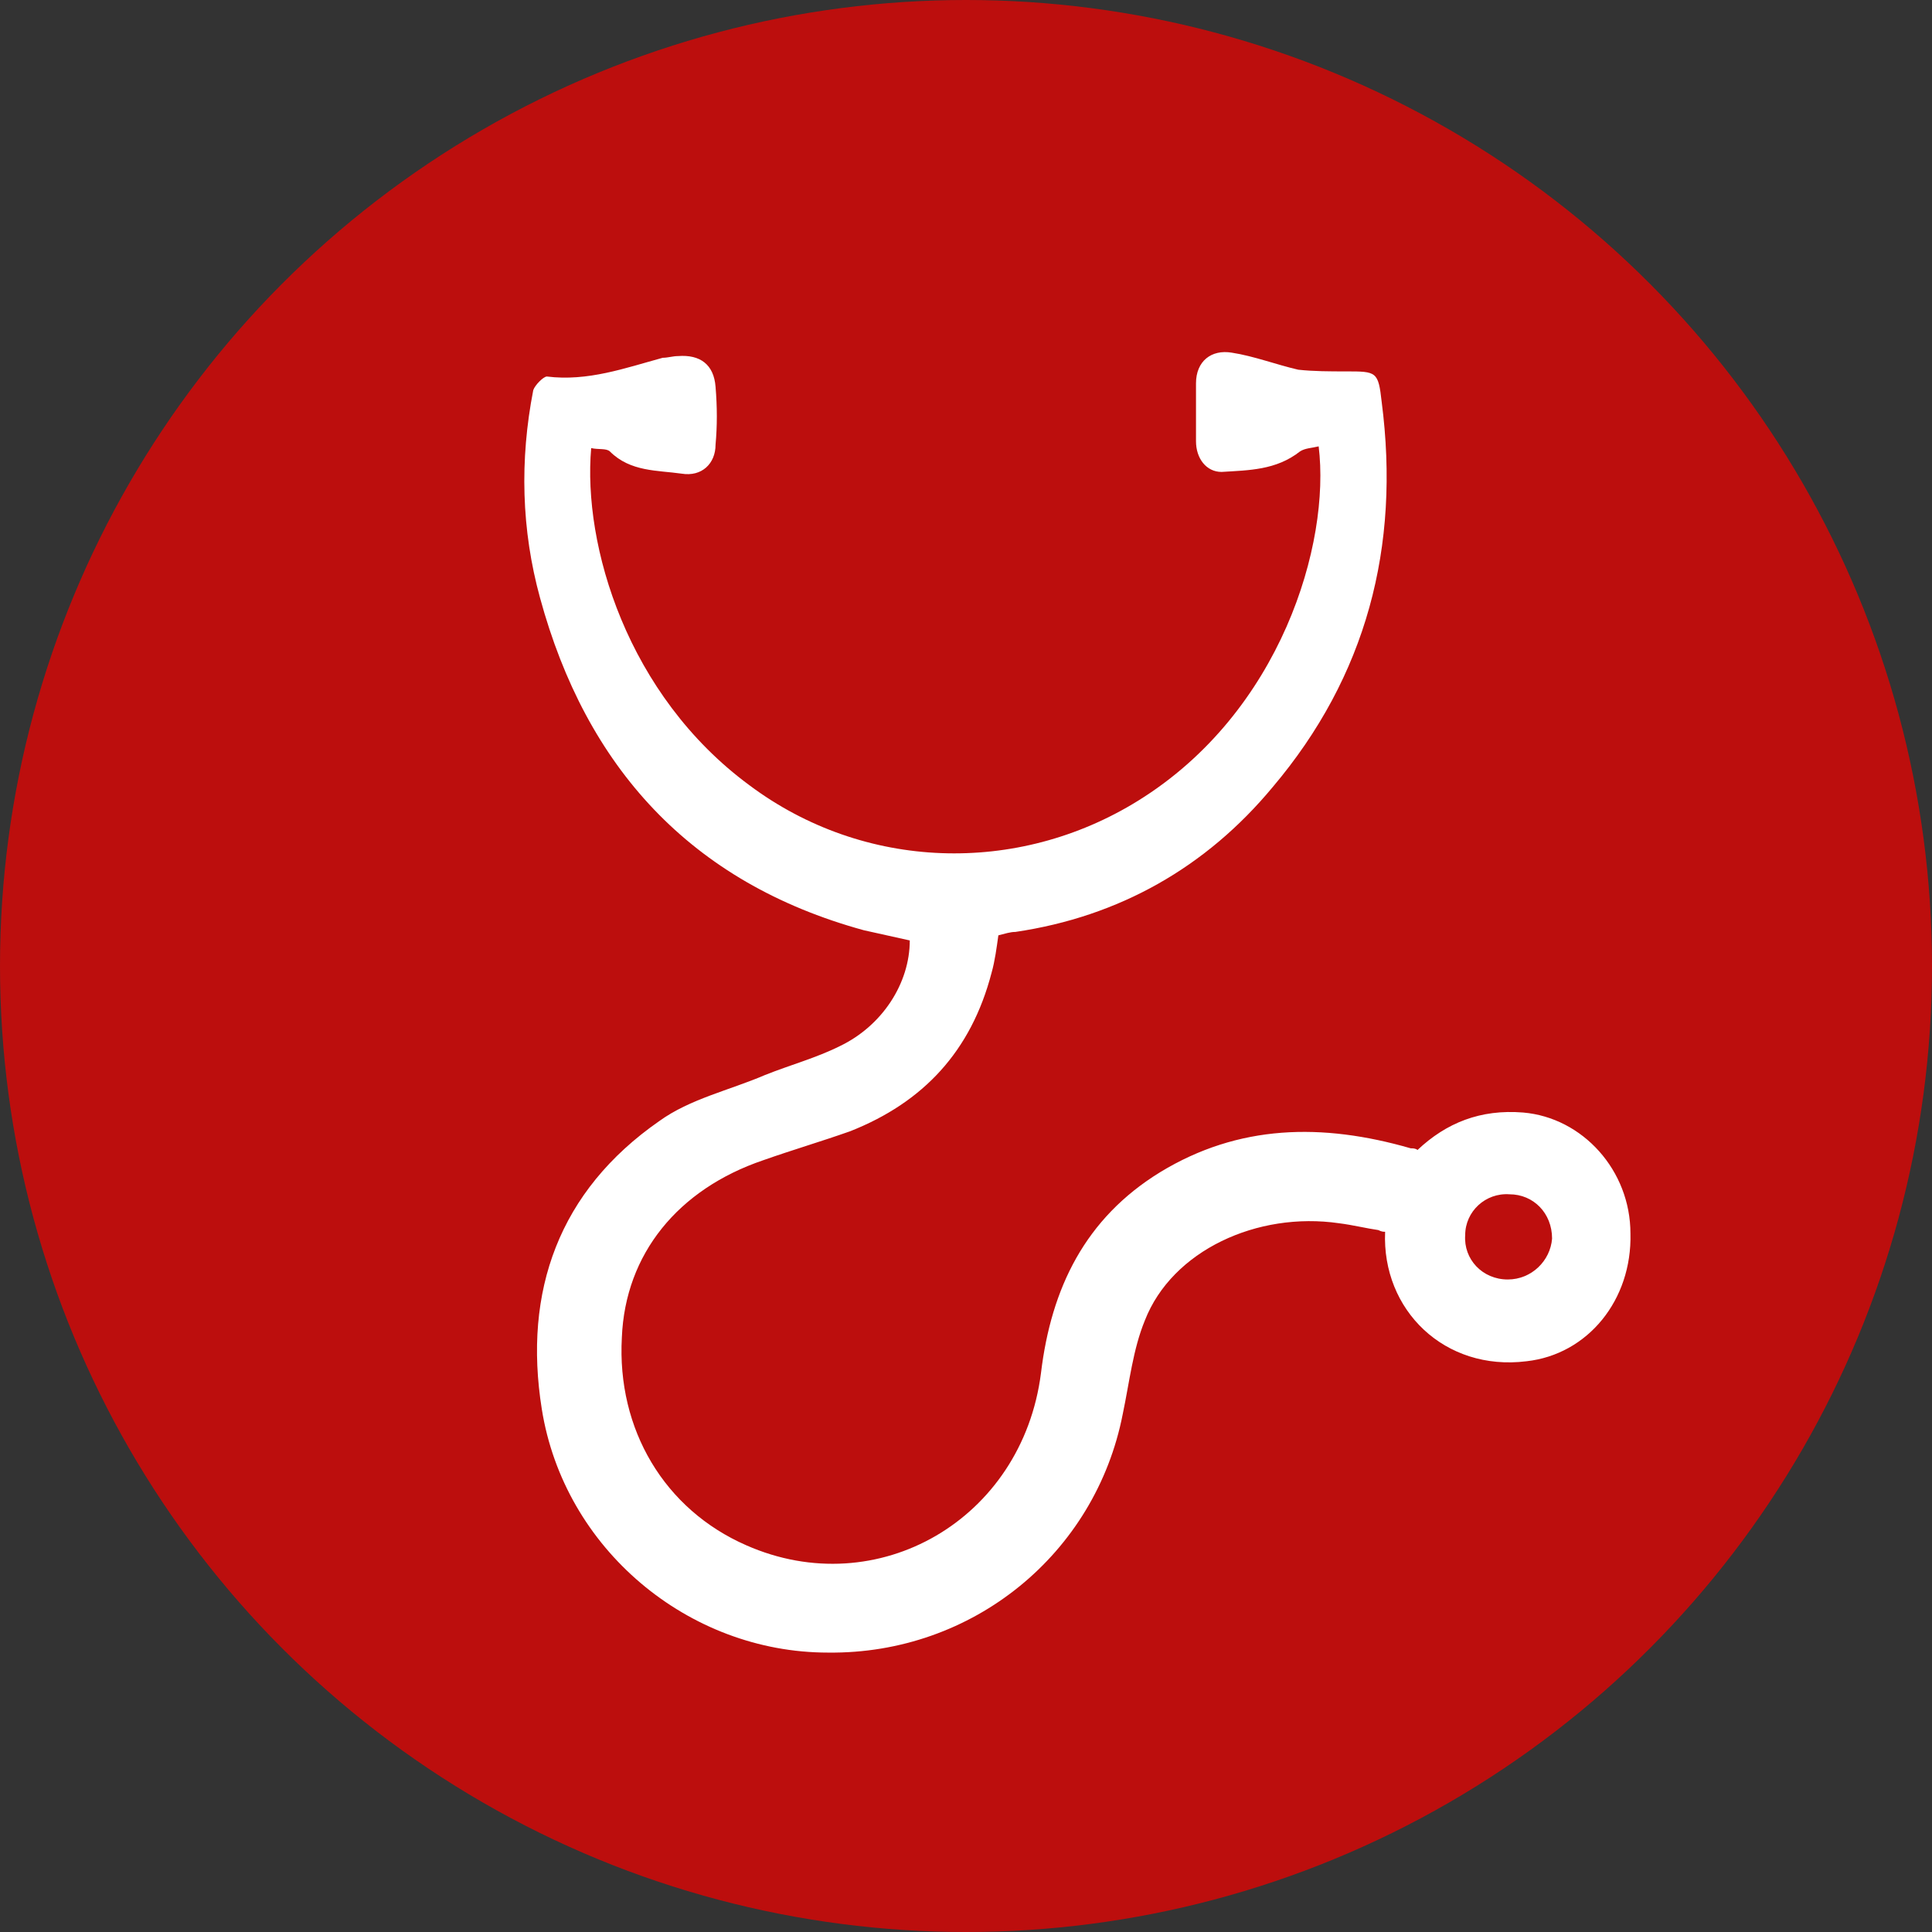
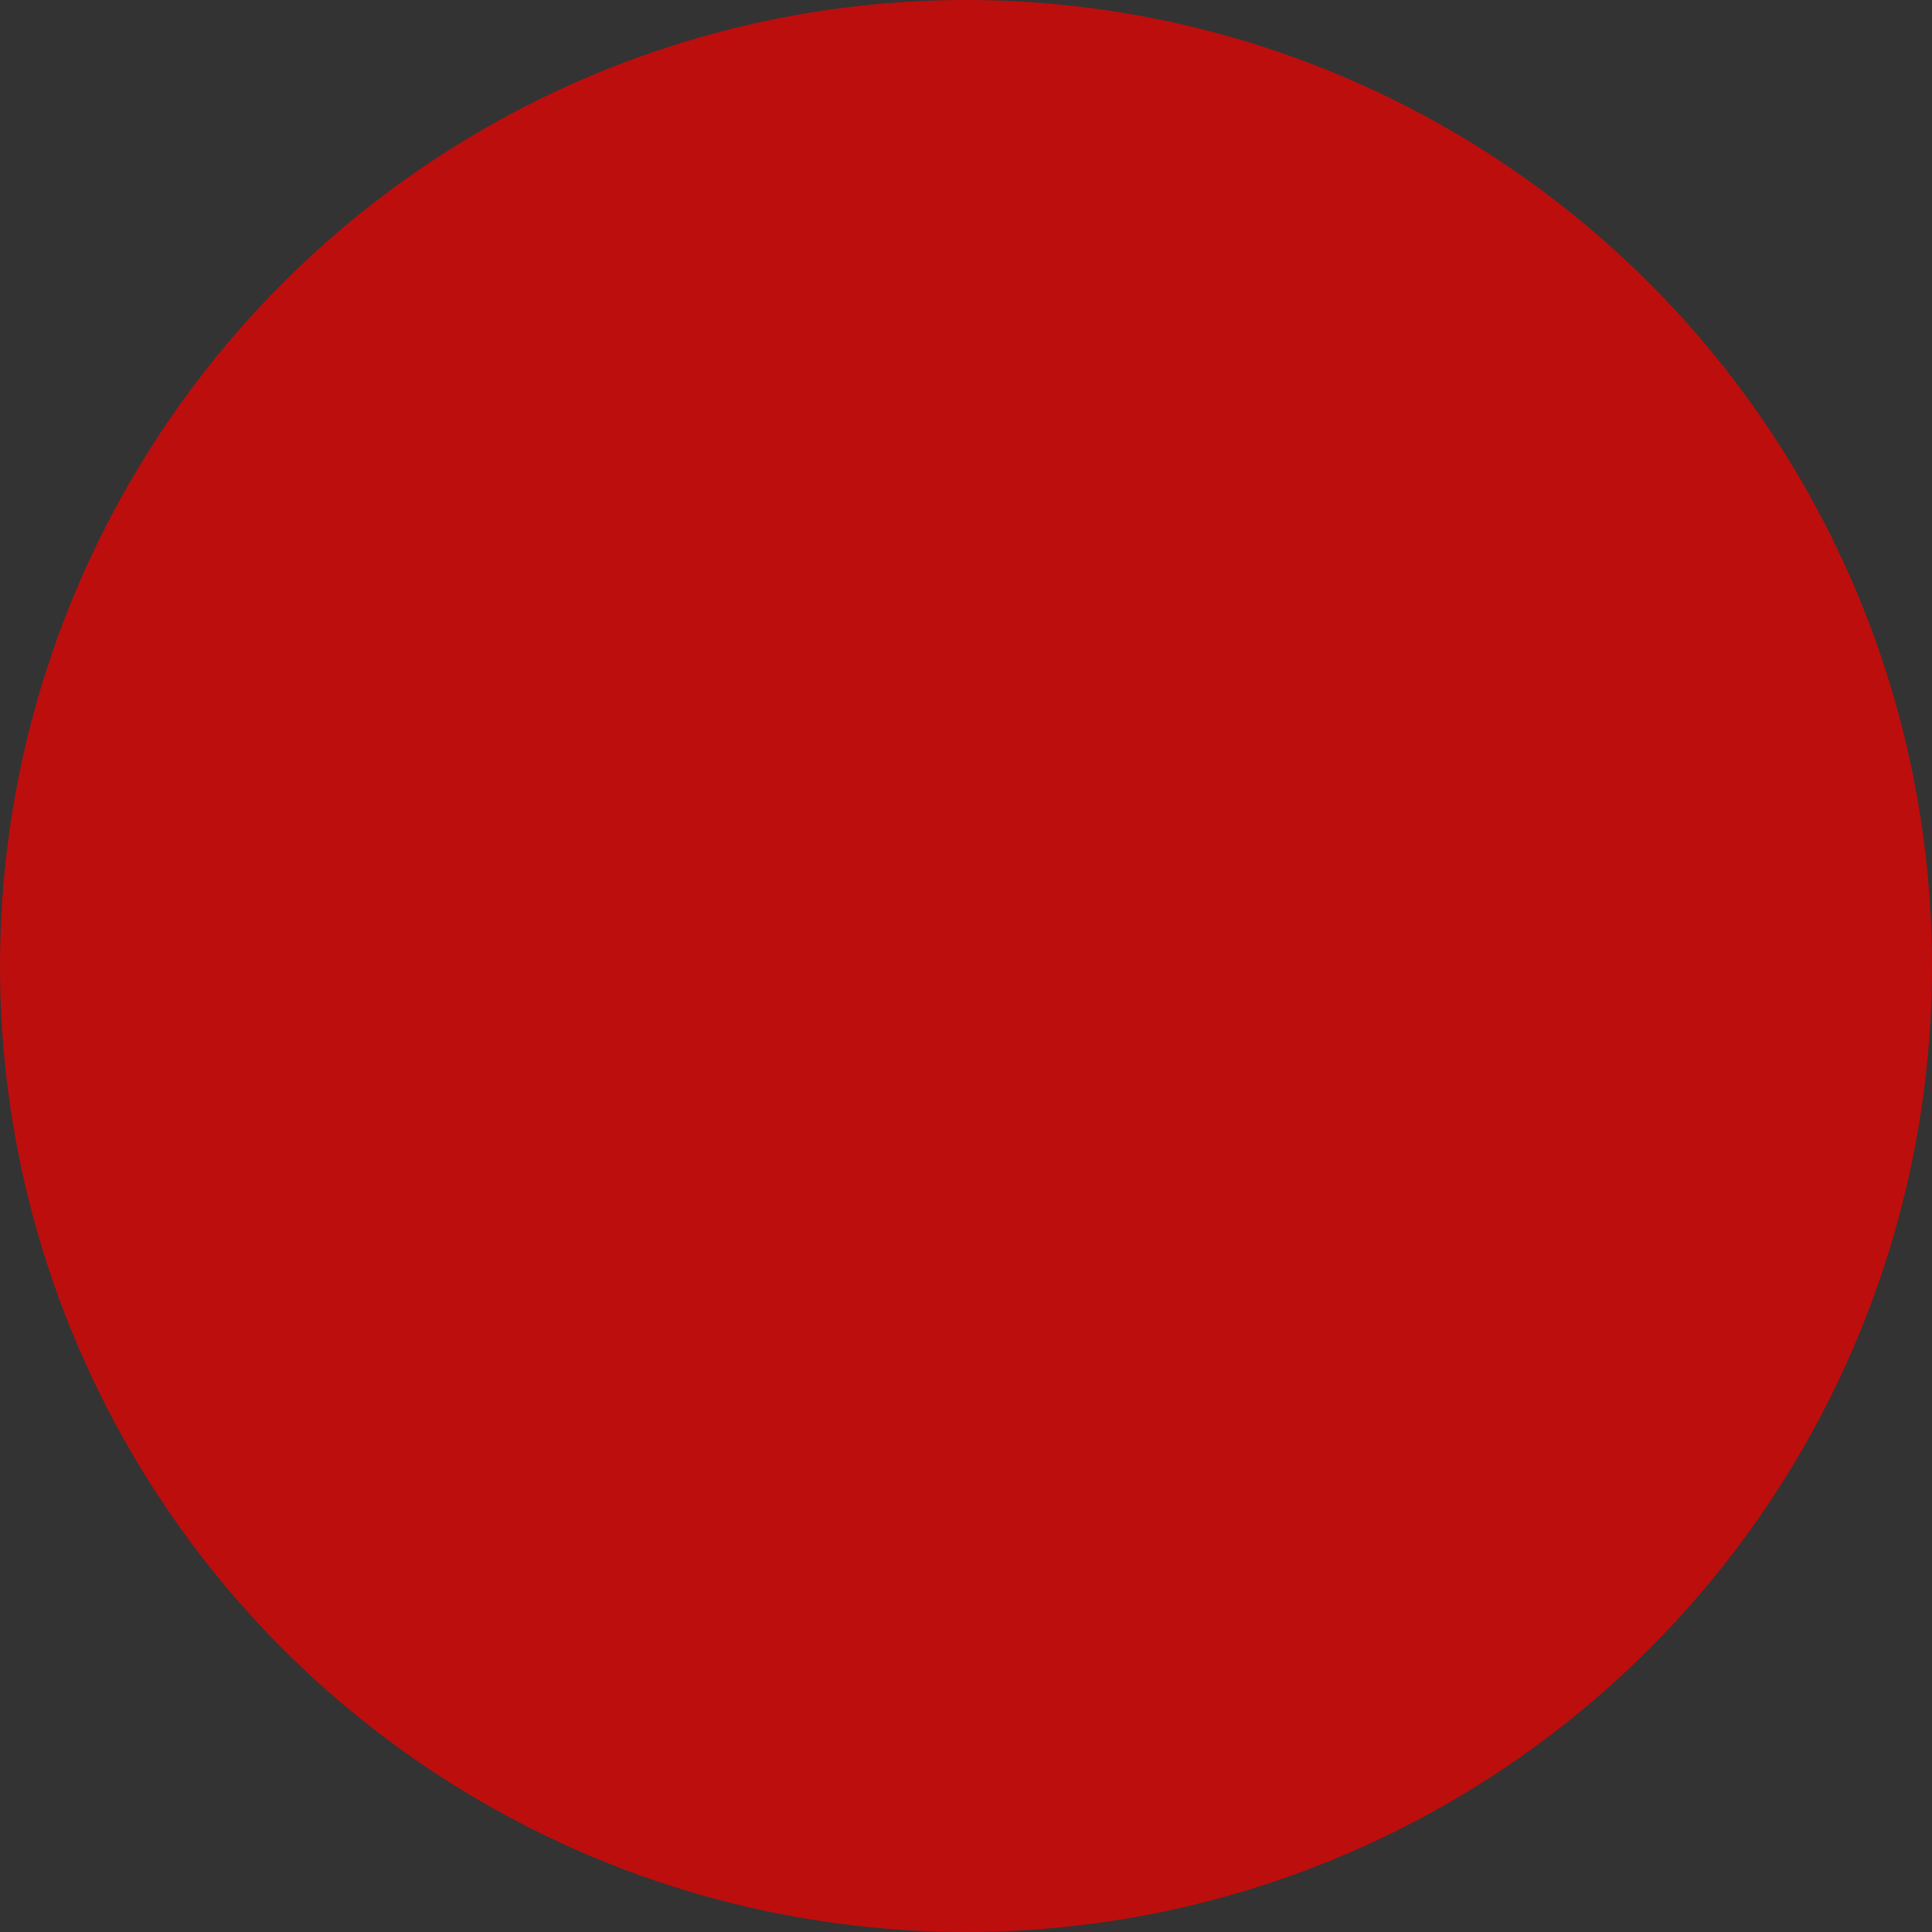
<svg xmlns="http://www.w3.org/2000/svg" version="1.1" id="Calque_1" x="0px" y="0px" viewBox="0 0 113.4 113.4" style="enable-background:new 0 0 113.4 113.4;" xml:space="preserve">
  <rect x="0" y="0" width="113.4" height="113.4" fill="#333333" stroke="none" />
  <style type="text/css"> .st0{fill:#BC0E0D;} .st1{fill:#FFFFFF;} </style>
  <g>
    <circle class="st0" cx="56.7" cy="56.7" r="56.7" />
-     <path class="st1" d="M88.5,75.1c-1.5,0-2.6-1.2-2.5-2.6c0-1.4,1.2-2.5,2.6-2.4c1.4,0,2.5,1.1,2.5,2.6C91,74,89.9,75.1,88.5,75.1 M89.4,65.3c-2.5-0.2-4.5,0.6-6.2,2.2c-0.1-0.1-0.3-0.1-0.4-0.1c-5.2-1.5-10.1-1.4-14.7,1.4c-4.4,2.7-6.4,6.8-7,11.8 c-1.1,8.6-9.6,13.5-17.3,10.1c-4.8-2.1-7.6-6.8-7.3-12.2c0.2-4.9,3.3-8.7,8.3-10.4c1.7-0.6,3.4-1.1,5.1-1.7 c4.3-1.7,7.1-4.7,8.3-9.3c0.2-0.7,0.3-1.5,0.4-2.2c0.4-0.1,0.7-0.2,1-0.2c6.1-0.9,11.2-3.8,15.1-8.5c5.5-6.5,7.5-14.1,6.4-22.6 c-0.2-1.8-0.3-1.8-2.1-1.8c-0.9,0-1.9,0-2.8-0.1c-1.3-0.3-2.6-0.8-3.9-1c-1.2-0.2-2.1,0.5-2.1,1.8c0,1.1,0,2.2,0,3.4 c0,1,0.6,1.8,1.5,1.8c1.6-0.1,3.2-0.1,4.6-1.2c0.3-0.2,0.7-0.2,1.1-0.3c0.7,5.7-2.2,15.6-10.6,20.8c-7.1,4.4-16.1,4.1-22.8-0.9 c-7.2-5.3-9.8-14.1-9.3-19.8c0.4,0.1,0.9,0,1.1,0.2c1.2,1.2,2.8,1.1,4.2,1.3c1.2,0.2,2-0.6,2-1.7c0.1-1.1,0.1-2.2,0-3.4 c-0.1-1.3-0.9-1.9-2.2-1.8c-0.3,0-0.6,0.1-0.9,0.1c-2.2,0.6-4.4,1.4-6.8,1.1c-0.2,0-0.7,0.5-0.8,0.8c-0.8,4.1-0.7,8.2,0.4,12.2 c2.7,9.9,8.8,16.7,19,19.5c0.9,0.2,1.8,0.4,2.7,0.6c0,2.5-1.6,5-4.1,6.2c-1.4,0.7-2.9,1.1-4.4,1.7c-2.1,0.9-4.4,1.4-6.2,2.7 c-5.9,4.1-8,10-6.9,16.9c1.3,8.2,8.6,14.3,16.8,14.3c8.5,0.1,15.7-5.8,17.3-14c0.4-1.9,0.6-3.8,1.3-5.5c1.6-4.1,6.6-6.4,11.4-5.7 c0.8,0.1,1.6,0.3,2.3,0.4c0.2,0.1,0.3,0.1,0.4,0.1c-0.2,4.6,3.5,8.2,8.3,7.6c3.6-0.4,6.2-3.6,6.1-7.5 C95.7,68.7,92.9,65.6,89.4,65.3" />
  </g>
</svg>